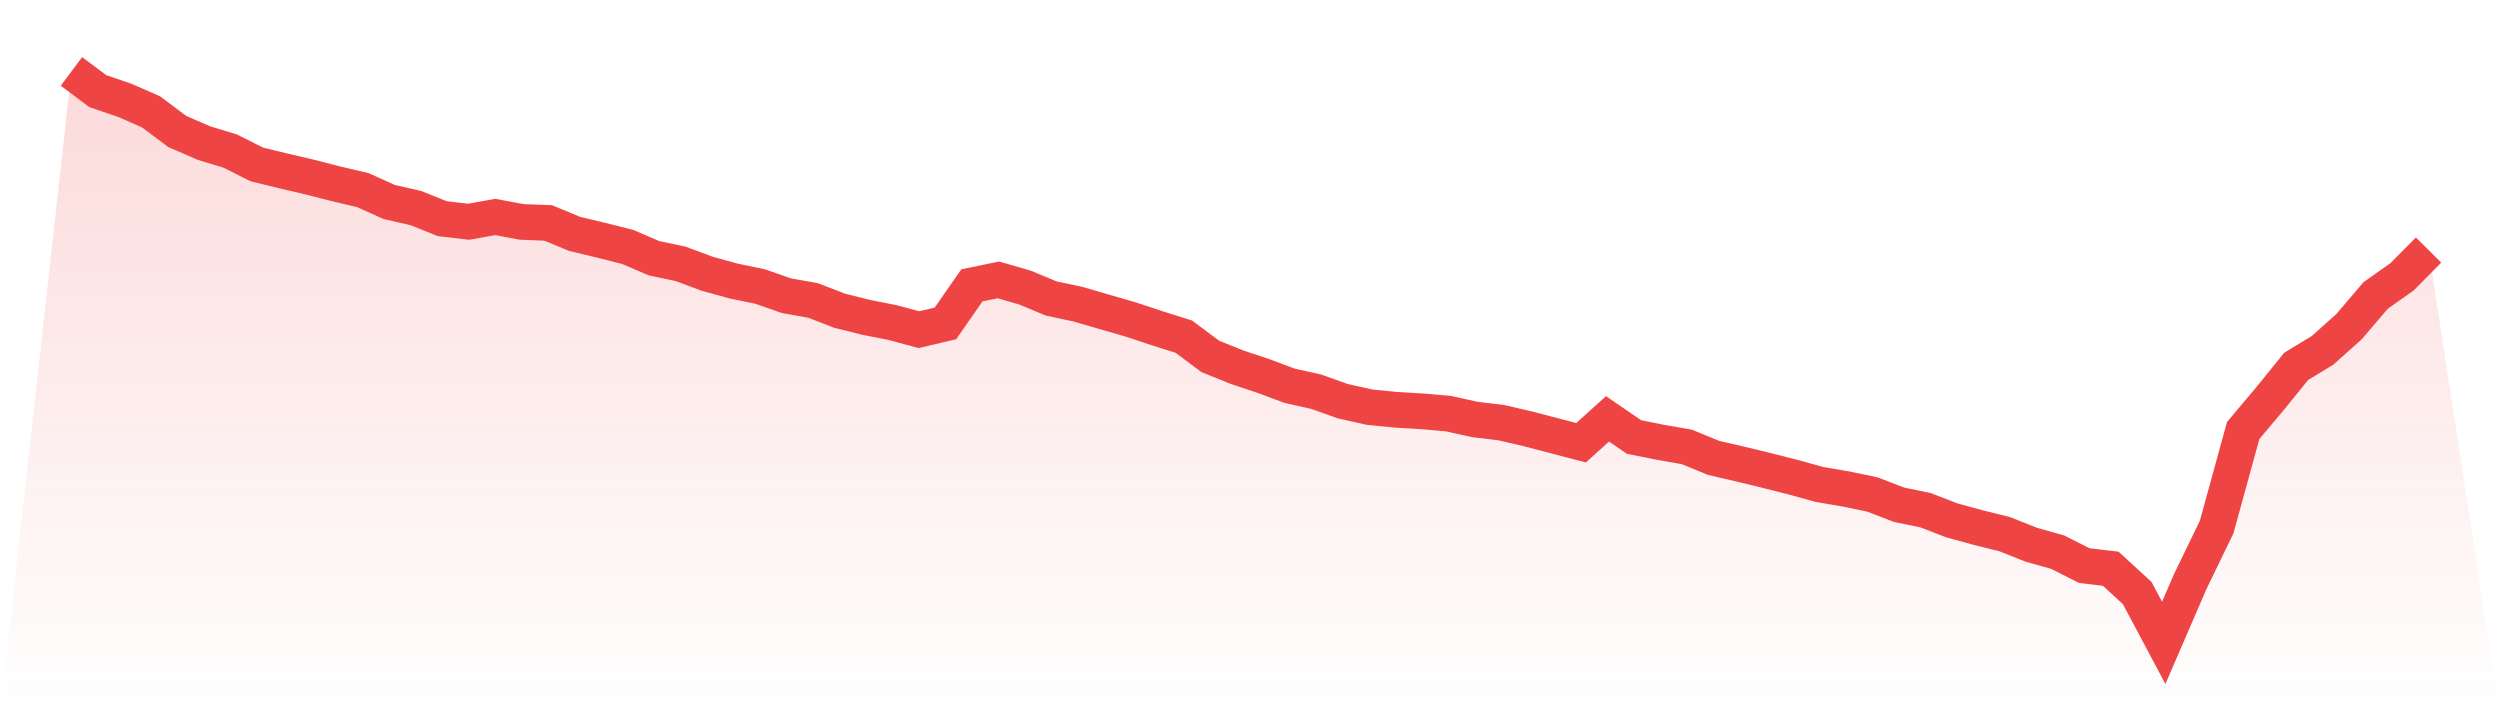
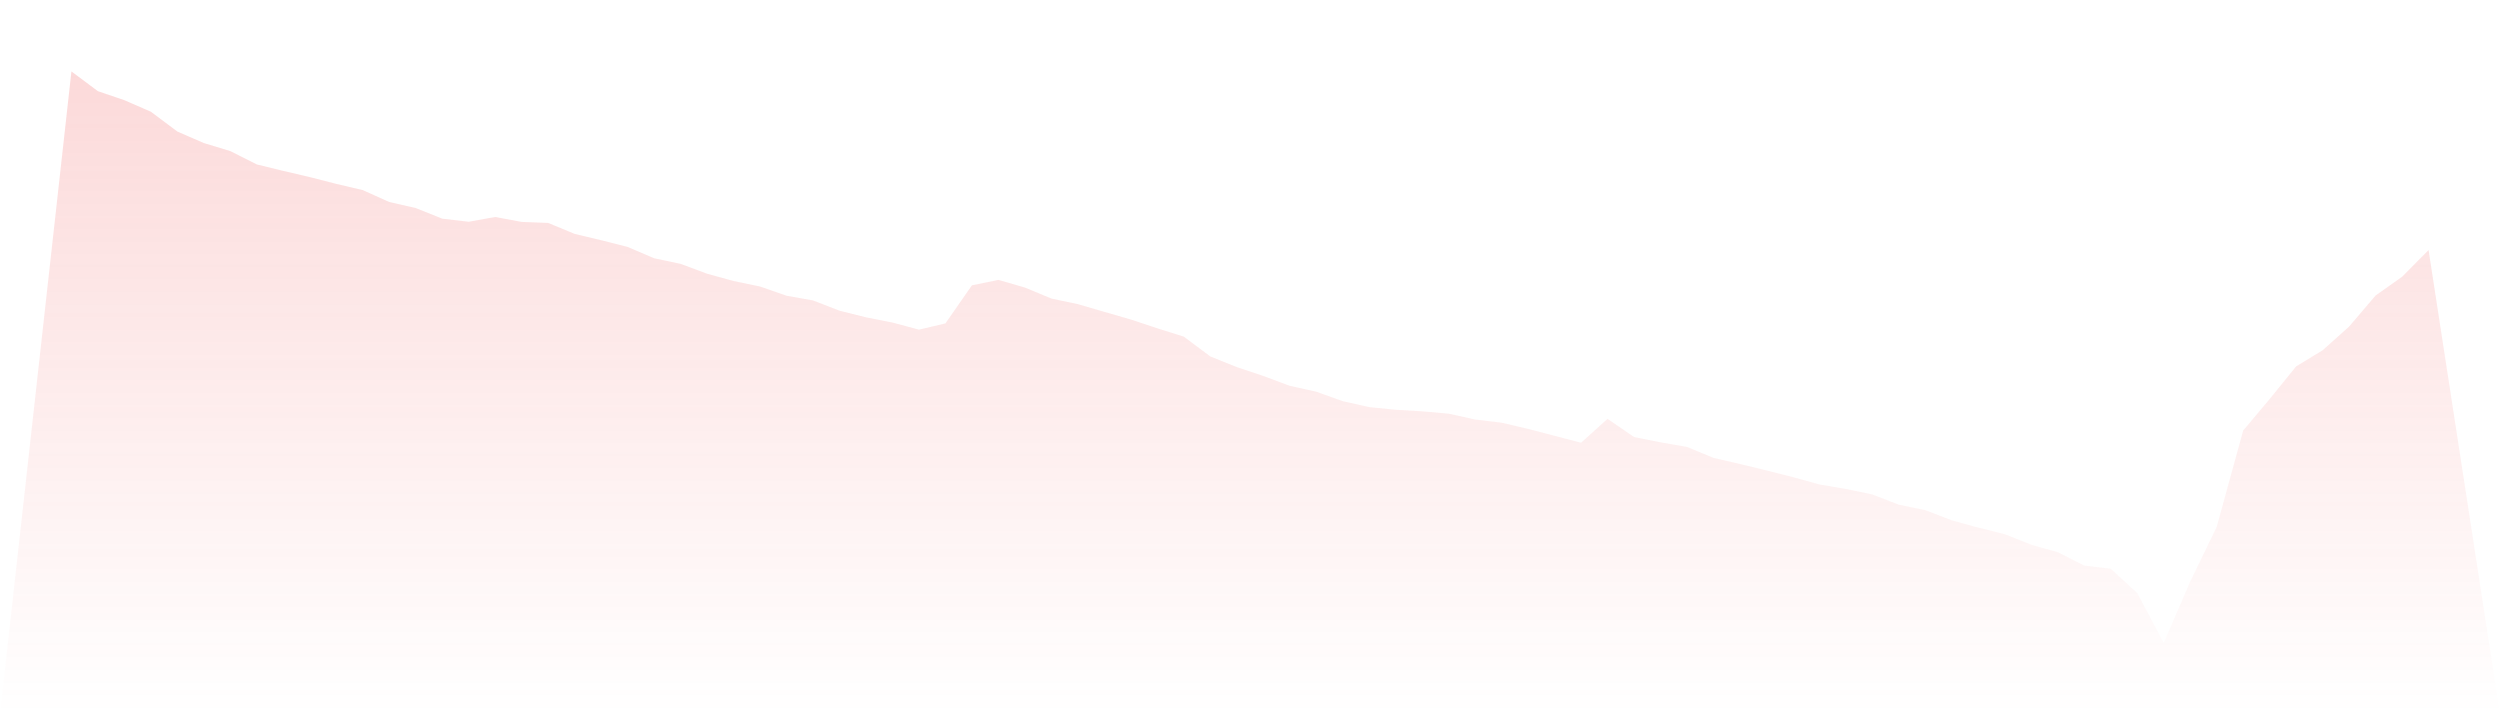
<svg xmlns="http://www.w3.org/2000/svg" viewBox="0 0 140 40">
  <defs>
    <linearGradient id="gradient" x1="0" x2="0" y1="0" y2="1">
      <stop offset="0%" stop-color="#ef4444" stop-opacity="0.2" />
      <stop offset="100%" stop-color="#ef4444" stop-opacity="0" />
    </linearGradient>
  </defs>
  <path d="M4,4 L4,4 L5.483,5.107 L6.966,5.611 L8.449,6.257 L9.933,7.367 L11.416,8.011 L12.899,8.462 L14.382,9.209 L15.865,9.57 L17.348,9.917 L18.831,10.297 L20.315,10.646 L21.798,11.313 L23.281,11.65 L24.764,12.245 L26.247,12.418 L27.73,12.151 L29.213,12.427 L30.697,12.484 L32.18,13.098 L33.663,13.452 L35.146,13.827 L36.629,14.463 L38.112,14.775 L39.596,15.328 L41.079,15.737 L42.562,16.044 L44.045,16.561 L45.528,16.824 L47.011,17.398 L48.494,17.769 L49.978,18.063 L51.461,18.461 L52.944,18.11 L54.427,15.979 L55.91,15.674 L57.393,16.102 L58.876,16.718 L60.36,17.032 L61.843,17.464 L63.326,17.893 L64.809,18.385 L66.292,18.851 L67.775,19.959 L69.258,20.557 L70.742,21.053 L72.225,21.606 L73.708,21.935 L75.191,22.465 L76.674,22.798 L78.157,22.947 L79.64,23.034 L81.124,23.166 L82.607,23.493 L84.09,23.671 L85.573,24.019 L87.056,24.405 L88.539,24.794 L90.022,23.455 L91.506,24.473 L92.989,24.77 L94.472,25.029 L95.955,25.641 L97.438,25.984 L98.921,26.344 L100.404,26.719 L101.888,27.13 L103.371,27.382 L104.854,27.691 L106.337,28.264 L107.82,28.569 L109.303,29.141 L110.787,29.548 L112.27,29.915 L113.753,30.506 L115.236,30.923 L116.719,31.674 L118.202,31.85 L119.685,33.211 L121.169,36 L122.652,32.571 L124.135,29.508 L125.618,24.11 L127.101,22.347 L128.584,20.517 L130.067,19.616 L131.551,18.287 L133.034,16.548 L134.517,15.499 L136,14.003 L140,40 L0,40 z" fill="url(#gradient)" />
-   <path d="M4,4 L4,4 L5.483,5.107 L6.966,5.611 L8.449,6.257 L9.933,7.367 L11.416,8.011 L12.899,8.462 L14.382,9.209 L15.865,9.57 L17.348,9.917 L18.831,10.297 L20.315,10.646 L21.798,11.313 L23.281,11.65 L24.764,12.245 L26.247,12.418 L27.73,12.151 L29.213,12.427 L30.697,12.484 L32.18,13.098 L33.663,13.452 L35.146,13.827 L36.629,14.463 L38.112,14.775 L39.596,15.328 L41.079,15.737 L42.562,16.044 L44.045,16.561 L45.528,16.824 L47.011,17.398 L48.494,17.769 L49.978,18.063 L51.461,18.461 L52.944,18.11 L54.427,15.979 L55.91,15.674 L57.393,16.102 L58.876,16.718 L60.36,17.032 L61.843,17.464 L63.326,17.893 L64.809,18.385 L66.292,18.851 L67.775,19.959 L69.258,20.557 L70.742,21.053 L72.225,21.606 L73.708,21.935 L75.191,22.465 L76.674,22.798 L78.157,22.947 L79.64,23.034 L81.124,23.166 L82.607,23.493 L84.09,23.671 L85.573,24.019 L87.056,24.405 L88.539,24.794 L90.022,23.455 L91.506,24.473 L92.989,24.77 L94.472,25.029 L95.955,25.641 L97.438,25.984 L98.921,26.344 L100.404,26.719 L101.888,27.13 L103.371,27.382 L104.854,27.691 L106.337,28.264 L107.82,28.569 L109.303,29.141 L110.787,29.548 L112.27,29.915 L113.753,30.506 L115.236,30.923 L116.719,31.674 L118.202,31.85 L119.685,33.211 L121.169,36 L122.652,32.571 L124.135,29.508 L125.618,24.11 L127.101,22.347 L128.584,20.517 L130.067,19.616 L131.551,18.287 L133.034,16.548 L134.517,15.499 L136,14.003" fill="none" stroke="#ef4444" stroke-width="2" />
</svg>